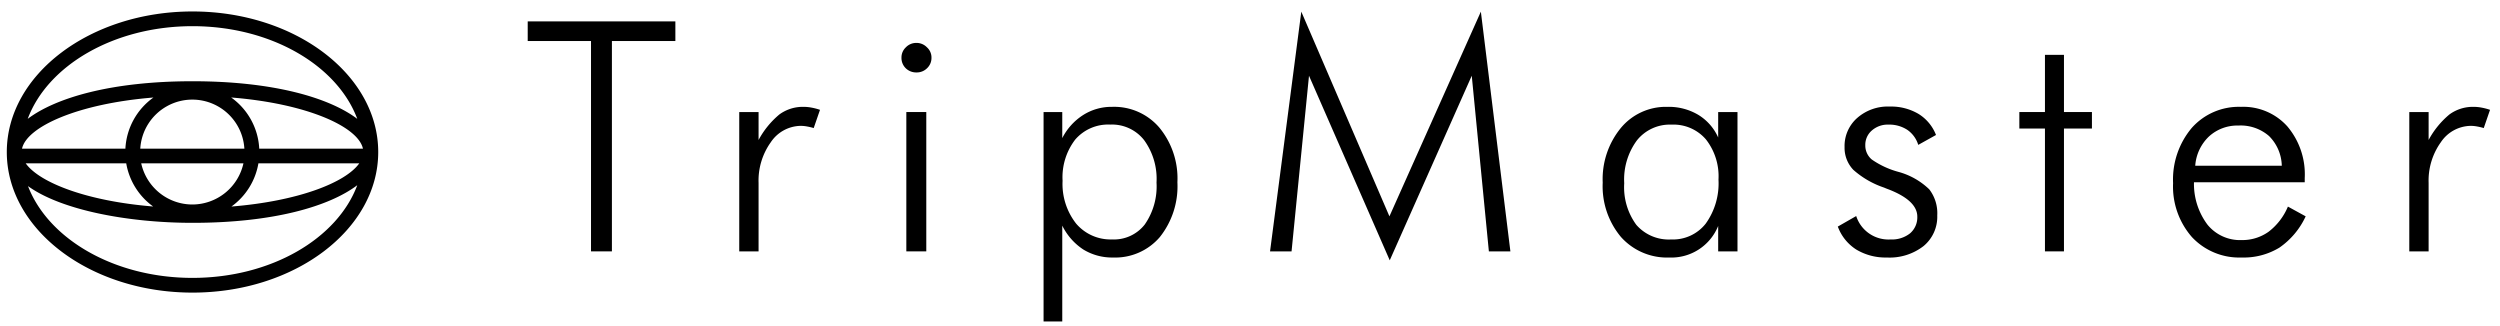
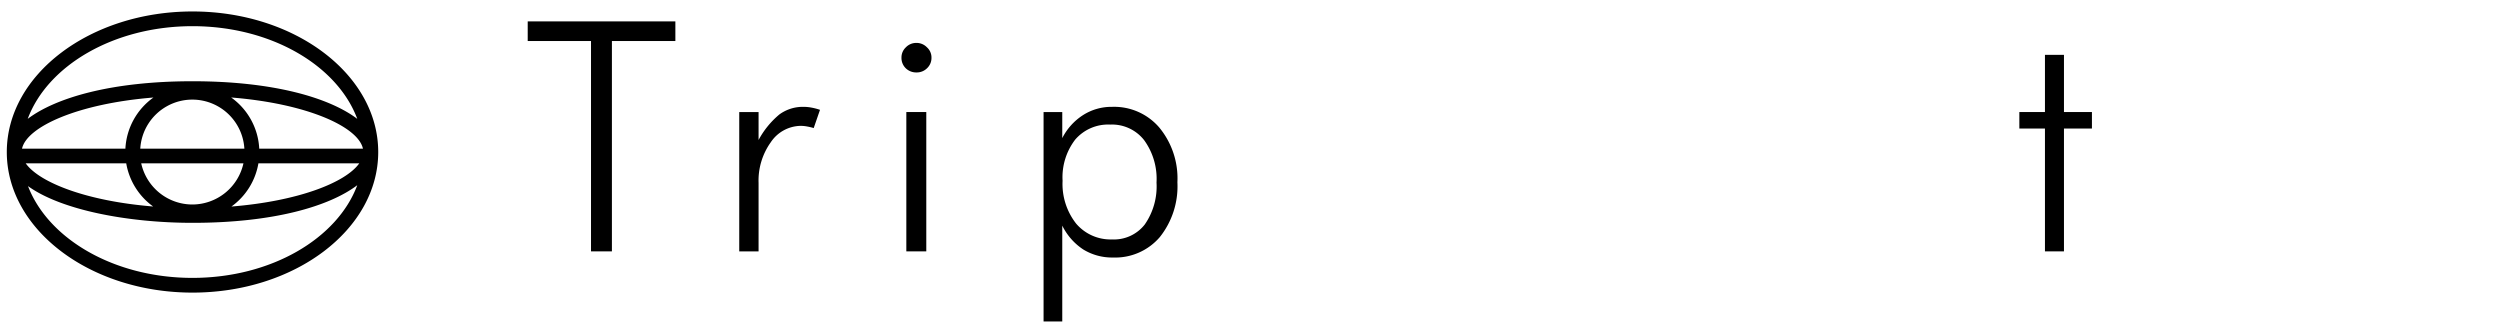
<svg xmlns="http://www.w3.org/2000/svg" id="a05c8556-8436-4dbb-8a52-a0dcd2de5cae" data-name="Layer 1" width="215" height="28" viewBox="0 0 215 28">
  <rect width="215" height="28" style="fill:#fff;opacity:0" />
  <polygon points="45.383 3.528 50.827 3.528 50.827 21.618 52.624 21.618 52.624 3.528 58.082 3.528 58.082 1.84 45.383 1.84 45.383 3.528" />
  <path d="M69.101,9.189a3.422,3.422,0,0,0-2.067.648A7.416,7.416,0,0,0,65.237,12.04V9.635H63.575V21.618h1.662v-5.89a5.667,5.667,0,0,1,1.054-3.499,3.147,3.147,0,0,1,2.567-1.405,2.951,2.951,0,0,1,.554.054,5.204,5.204,0,0,1,.567.135L70.52,9.446a4.922,4.922,0,0,0-.716-.189A3.707,3.707,0,0,0,69.101,9.189Z" />
  <rect x="77.945" y="9.635" width="1.716" height="11.983" />
  <path d="M78.81,3.691a1.235,1.235,0,0,0-.905.378,1.191,1.191,0,0,0-.378.892,1.229,1.229,0,0,0,.365.905A1.274,1.274,0,0,0,78.81,6.23a1.246,1.246,0,0,0,.919-.365,1.207,1.207,0,0,0,.378-.905,1.172,1.172,0,0,0-.392-.892A1.235,1.235,0,0,0,78.81,3.691Z" />
  <path d="M95.638,9.189a4.545,4.545,0,0,0-2.486.703,5.077,5.077,0,0,0-1.797,1.986V9.635H89.747v18.009h1.608V19.403a5.197,5.197,0,0,0,1.81,2.054,4.734,4.734,0,0,0,2.553.689,5.049,5.049,0,0,0,4.026-1.756,7.007,7.007,0,0,0,1.513-4.715,6.87,6.87,0,0,0-1.554-4.702A5.11,5.11,0,0,0,95.638,9.189Zm2.81,10.119a3.357,3.357,0,0,1-2.81,1.283,3.884,3.884,0,0,1-3.094-1.365,5.513,5.513,0,0,1-1.162-3.675,5.328,5.328,0,0,1,1.081-3.54,3.731,3.731,0,0,1,3.013-1.297,3.508,3.508,0,0,1,2.918,1.337,5.658,5.658,0,0,1,1.067,3.648A5.728,5.728,0,0,1,98.448,19.308Z" />
-   <polygon points="119.491 18.606 111.912 1.002 109.224 21.618 111.074 21.618 112.574 6.514 119.518 22.388 126.571 6.514 128.043 21.618 129.894 21.618 127.354 1.002 119.491 18.606" />
-   <path d="M147.763,11.824a4.341,4.341,0,0,0-1.73-1.959,4.958,4.958,0,0,0-2.634-.675,5.029,5.029,0,0,0-4.013,1.824,6.943,6.943,0,0,0-1.553,4.688,6.79,6.79,0,0,0,1.567,4.675,5.311,5.311,0,0,0,4.161,1.77,4.345,4.345,0,0,0,4.202-2.716v2.189h1.661V9.635h-1.661Zm-1.068,7.404a3.583,3.583,0,0,1-2.972,1.365,3.695,3.695,0,0,1-2.999-1.256,5.47,5.47,0,0,1-1.041-3.58,5.66,5.66,0,0,1,1.095-3.688,3.621,3.621,0,0,1,2.972-1.351,3.681,3.681,0,0,1,2.959,1.27,5.134,5.134,0,0,1,1.081,3.459A5.925,5.925,0,0,1,146.695,19.227Z" />
-   <path d="M163.267,14.782a7.403,7.403,0,0,1-2.297-1.067,1.567,1.567,0,0,1-.554-1.229,1.622,1.622,0,0,1,.554-1.256,2.054,2.054,0,0,1,1.432-.513,2.833,2.833,0,0,1,1.621.446,2.428,2.428,0,0,1,.946,1.297l1.527-.851a3.68,3.68,0,0,0-1.5-1.81,4.634,4.634,0,0,0-2.486-.635,3.985,3.985,0,0,0-2.796.986,3.209,3.209,0,0,0-1.081,2.499,2.739,2.739,0,0,0,.756,1.959,7.653,7.653,0,0,0,2.648,1.527c.099.045.235.099.406.162q2.445.959,2.445,2.337a1.805,1.805,0,0,1-.621,1.432,2.508,2.508,0,0,1-1.676.527,2.917,2.917,0,0,1-2.958-2.013l-1.581.905a3.953,3.953,0,0,0,1.581,1.972,4.884,4.884,0,0,0,2.634.689,4.758,4.758,0,0,0,3.161-.986,3.264,3.264,0,0,0,1.176-2.635,3.358,3.358,0,0,0-.689-2.243A6.127,6.127,0,0,0,163.267,14.782Z" />
  <polygon points="177.501 4.717 175.866 4.717 175.866 9.635 173.664 9.635 173.664 11.054 175.866 11.054 175.866 21.618 177.501 21.618 177.501 11.054 179.906 11.054 179.906 9.635 177.501 9.635 177.501 4.717" />
-   <path d="M195.099,19.93a3.885,3.885,0,0,1-2.323.716,3.608,3.608,0,0,1-2.932-1.324,5.837,5.837,0,0,1-1.162-3.648h9.525v-.365a6.383,6.383,0,0,0-1.5-4.445,5.087,5.087,0,0,0-3.985-1.675,5.409,5.409,0,0,0-4.229,1.81,6.895,6.895,0,0,0-1.608,4.756,6.596,6.596,0,0,0,1.621,4.634,5.563,5.563,0,0,0,4.27,1.756,5.901,5.901,0,0,0,3.256-.851,6.669,6.669,0,0,0,2.256-2.689l-1.527-.838A5.276,5.276,0,0,1,195.099,19.93Zm-5.134-8.187a3.611,3.611,0,0,1,2.54-.946,3.716,3.716,0,0,1,2.635.905,3.712,3.712,0,0,1,1.094,2.553H188.79A3.847,3.847,0,0,1,189.965,11.742Z" />
-   <path d="M213.427,9.257a3.701,3.701,0,0,0-.702-.068,3.42,3.42,0,0,0-2.067.648,7.399,7.399,0,0,0-1.797,2.202V9.635h-1.662V21.618h1.662v-5.89a5.664,5.664,0,0,1,1.054-3.499,3.145,3.145,0,0,1,2.566-1.405,2.944,2.944,0,0,1,.554.054,5.166,5.166,0,0,1,.568.135l.54-1.567A4.921,4.921,0,0,0,213.427,9.257Z" />
  <path d="M16.555.986C7.758.986.6,6.398.585,13.054l-.002.02.002.015c.01,6.659,7.17,12.075,15.971,12.075,8.807,0,15.971-5.423,15.971-12.089S25.362.986,16.555.986Zm0,1.265c6.767,0,12.465,3.385,14.171,7.972-2.411-1.821-7.21-3.236-14.172-3.236-6.96,0-11.758,1.414-14.17,3.234C4.091,5.635,9.79,2.251,16.555,2.251Zm5.74,10.532A5.762,5.762,0,0,0,19.88,8.384c6.51.519,10.917,2.505,11.333,4.399ZM16.54,17.587a4.51,4.51,0,0,1-4.396-3.54h8.792A4.51,4.51,0,0,1,16.54,17.587Zm-4.476-4.804a4.484,4.484,0,0,1,8.952,0Zm-1.28,0h-8.89C2.31,10.893,6.703,8.91,13.196,8.387A5.761,5.761,0,0,0,10.784,12.783Zm.072,1.265a5.77,5.77,0,0,0,2.316,3.711c-5.7-.463-9.778-2.05-10.961-3.711Zm11.366,0h8.674c-1.185,1.665-5.277,3.255-10.993,3.714A5.77,5.77,0,0,0,22.223,14.047Zm-5.668,9.85c-6.728,0-12.402-3.346-14.145-7.893,2.85,2.063,8.613,3.158,14.143,3.158,6.963,0,11.761-1.415,14.173-3.237C29.02,20.512,23.322,23.898,16.555,23.898Z" />
</svg>